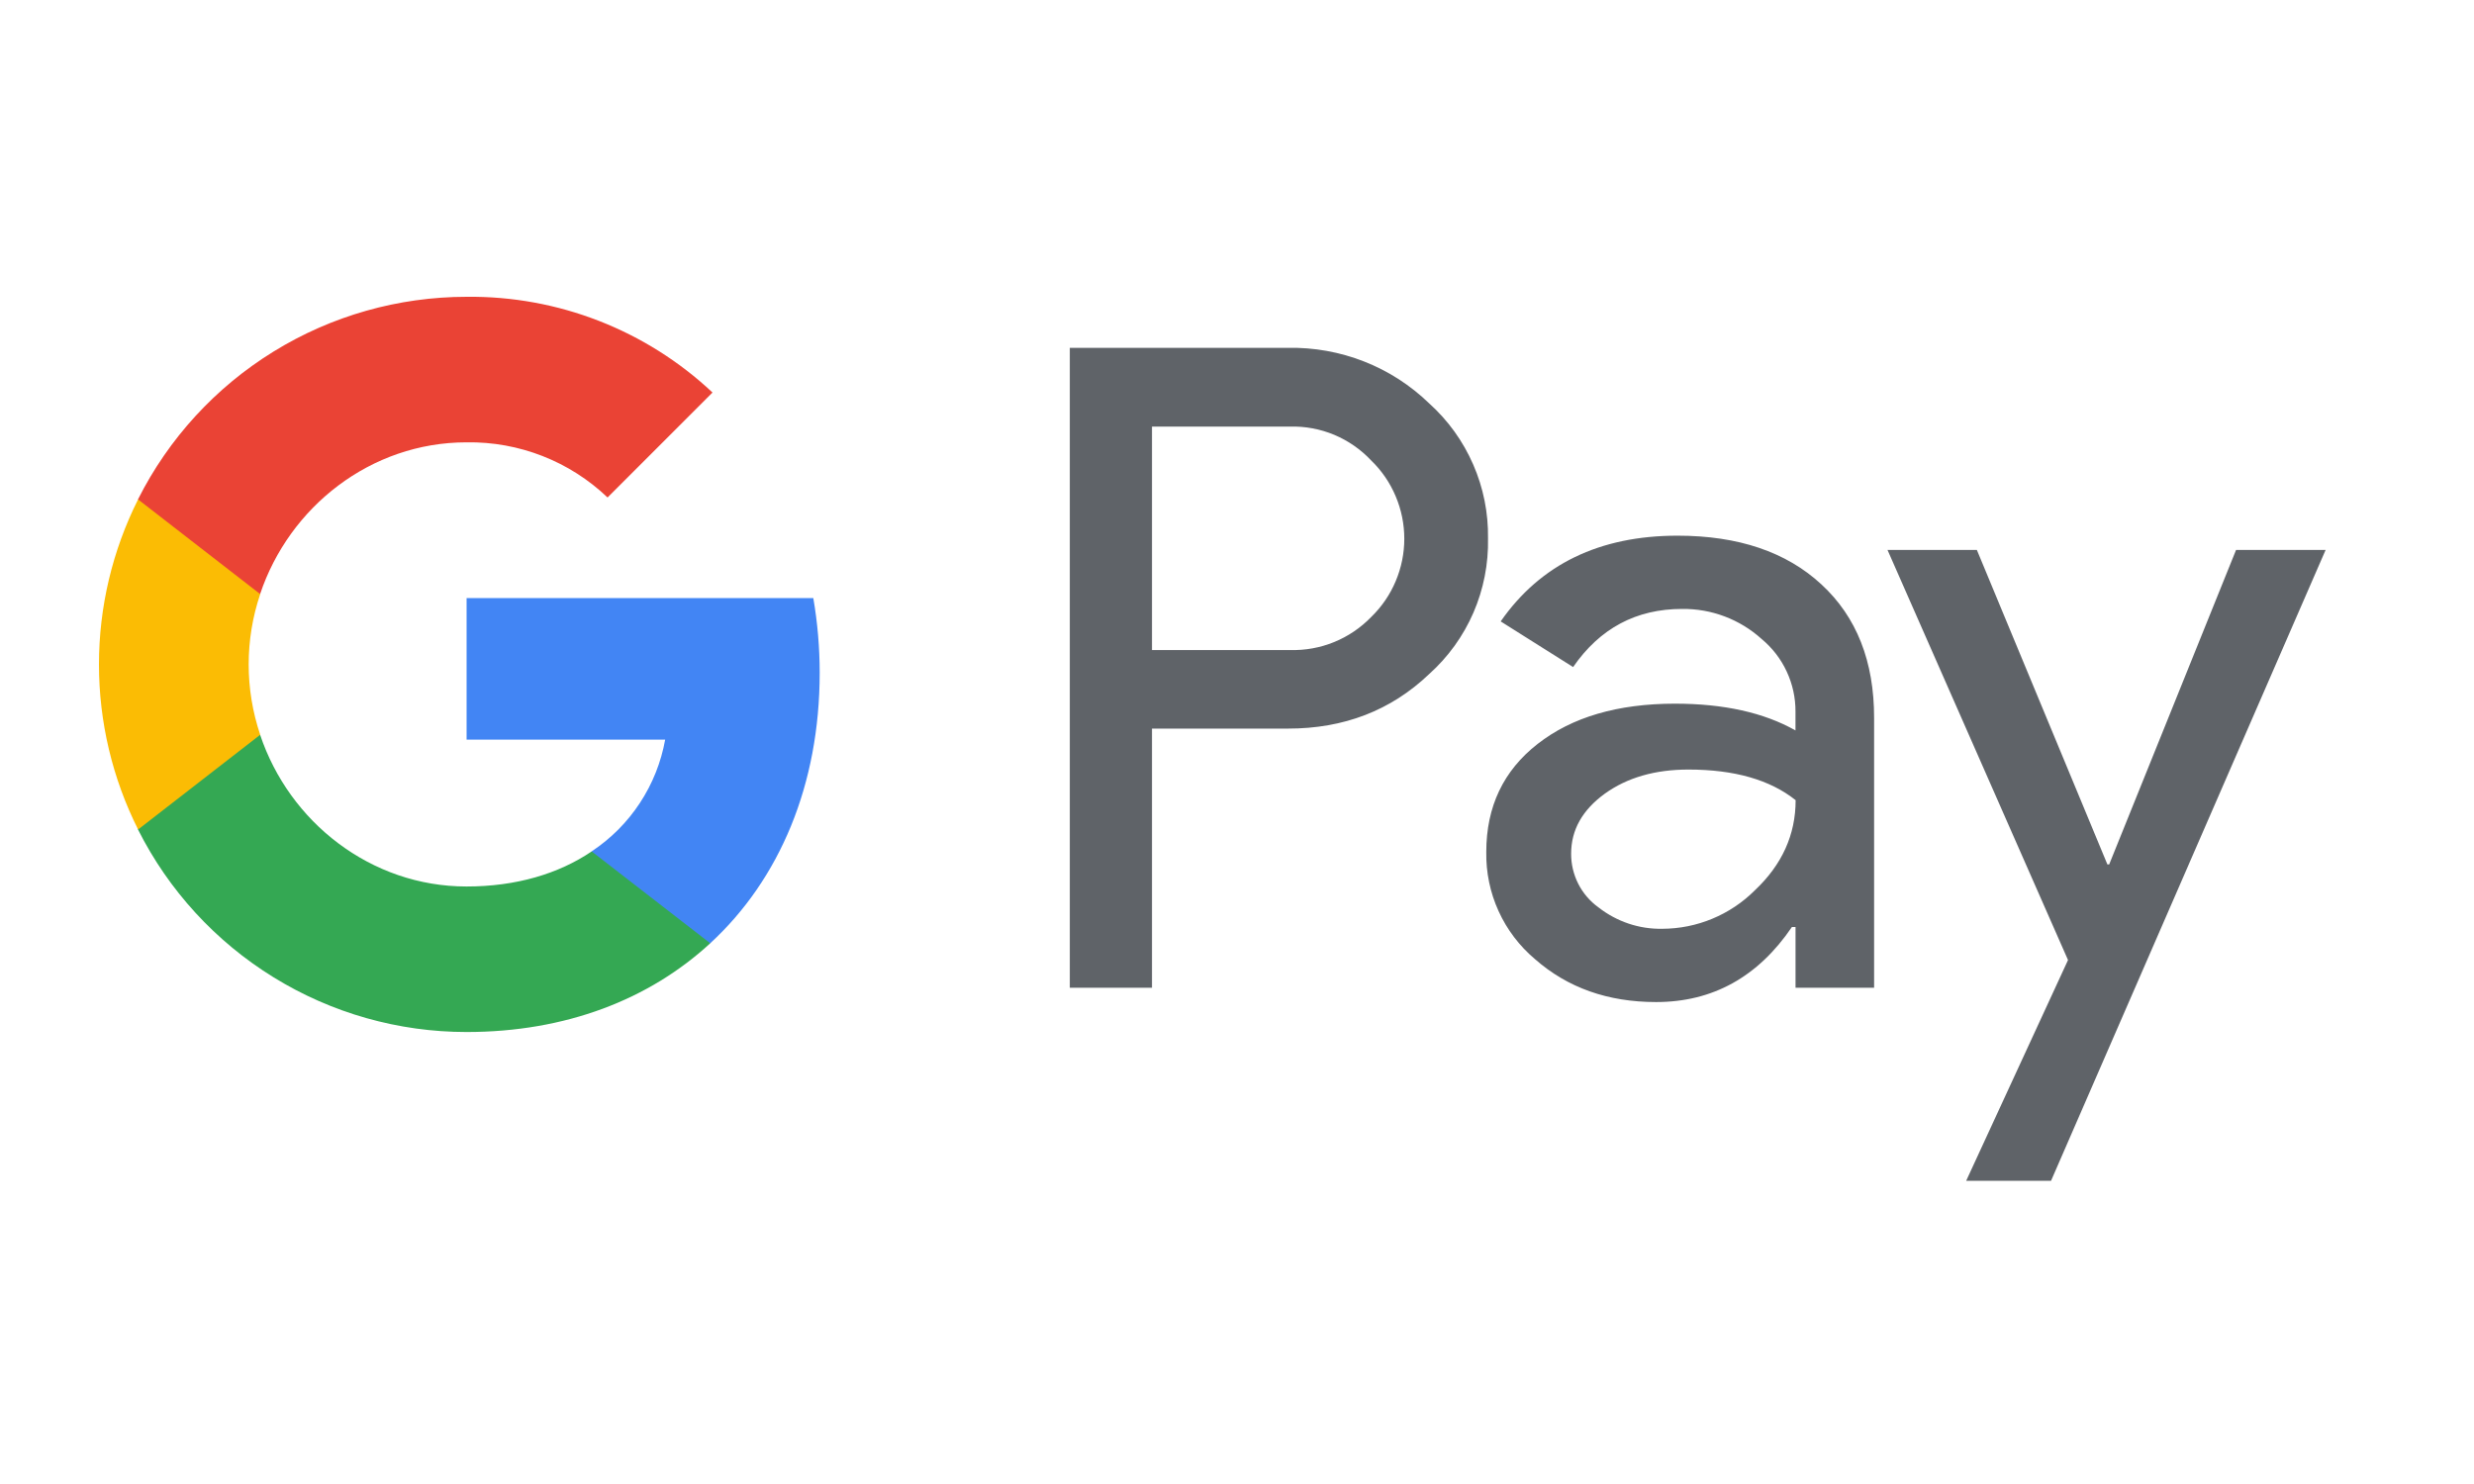
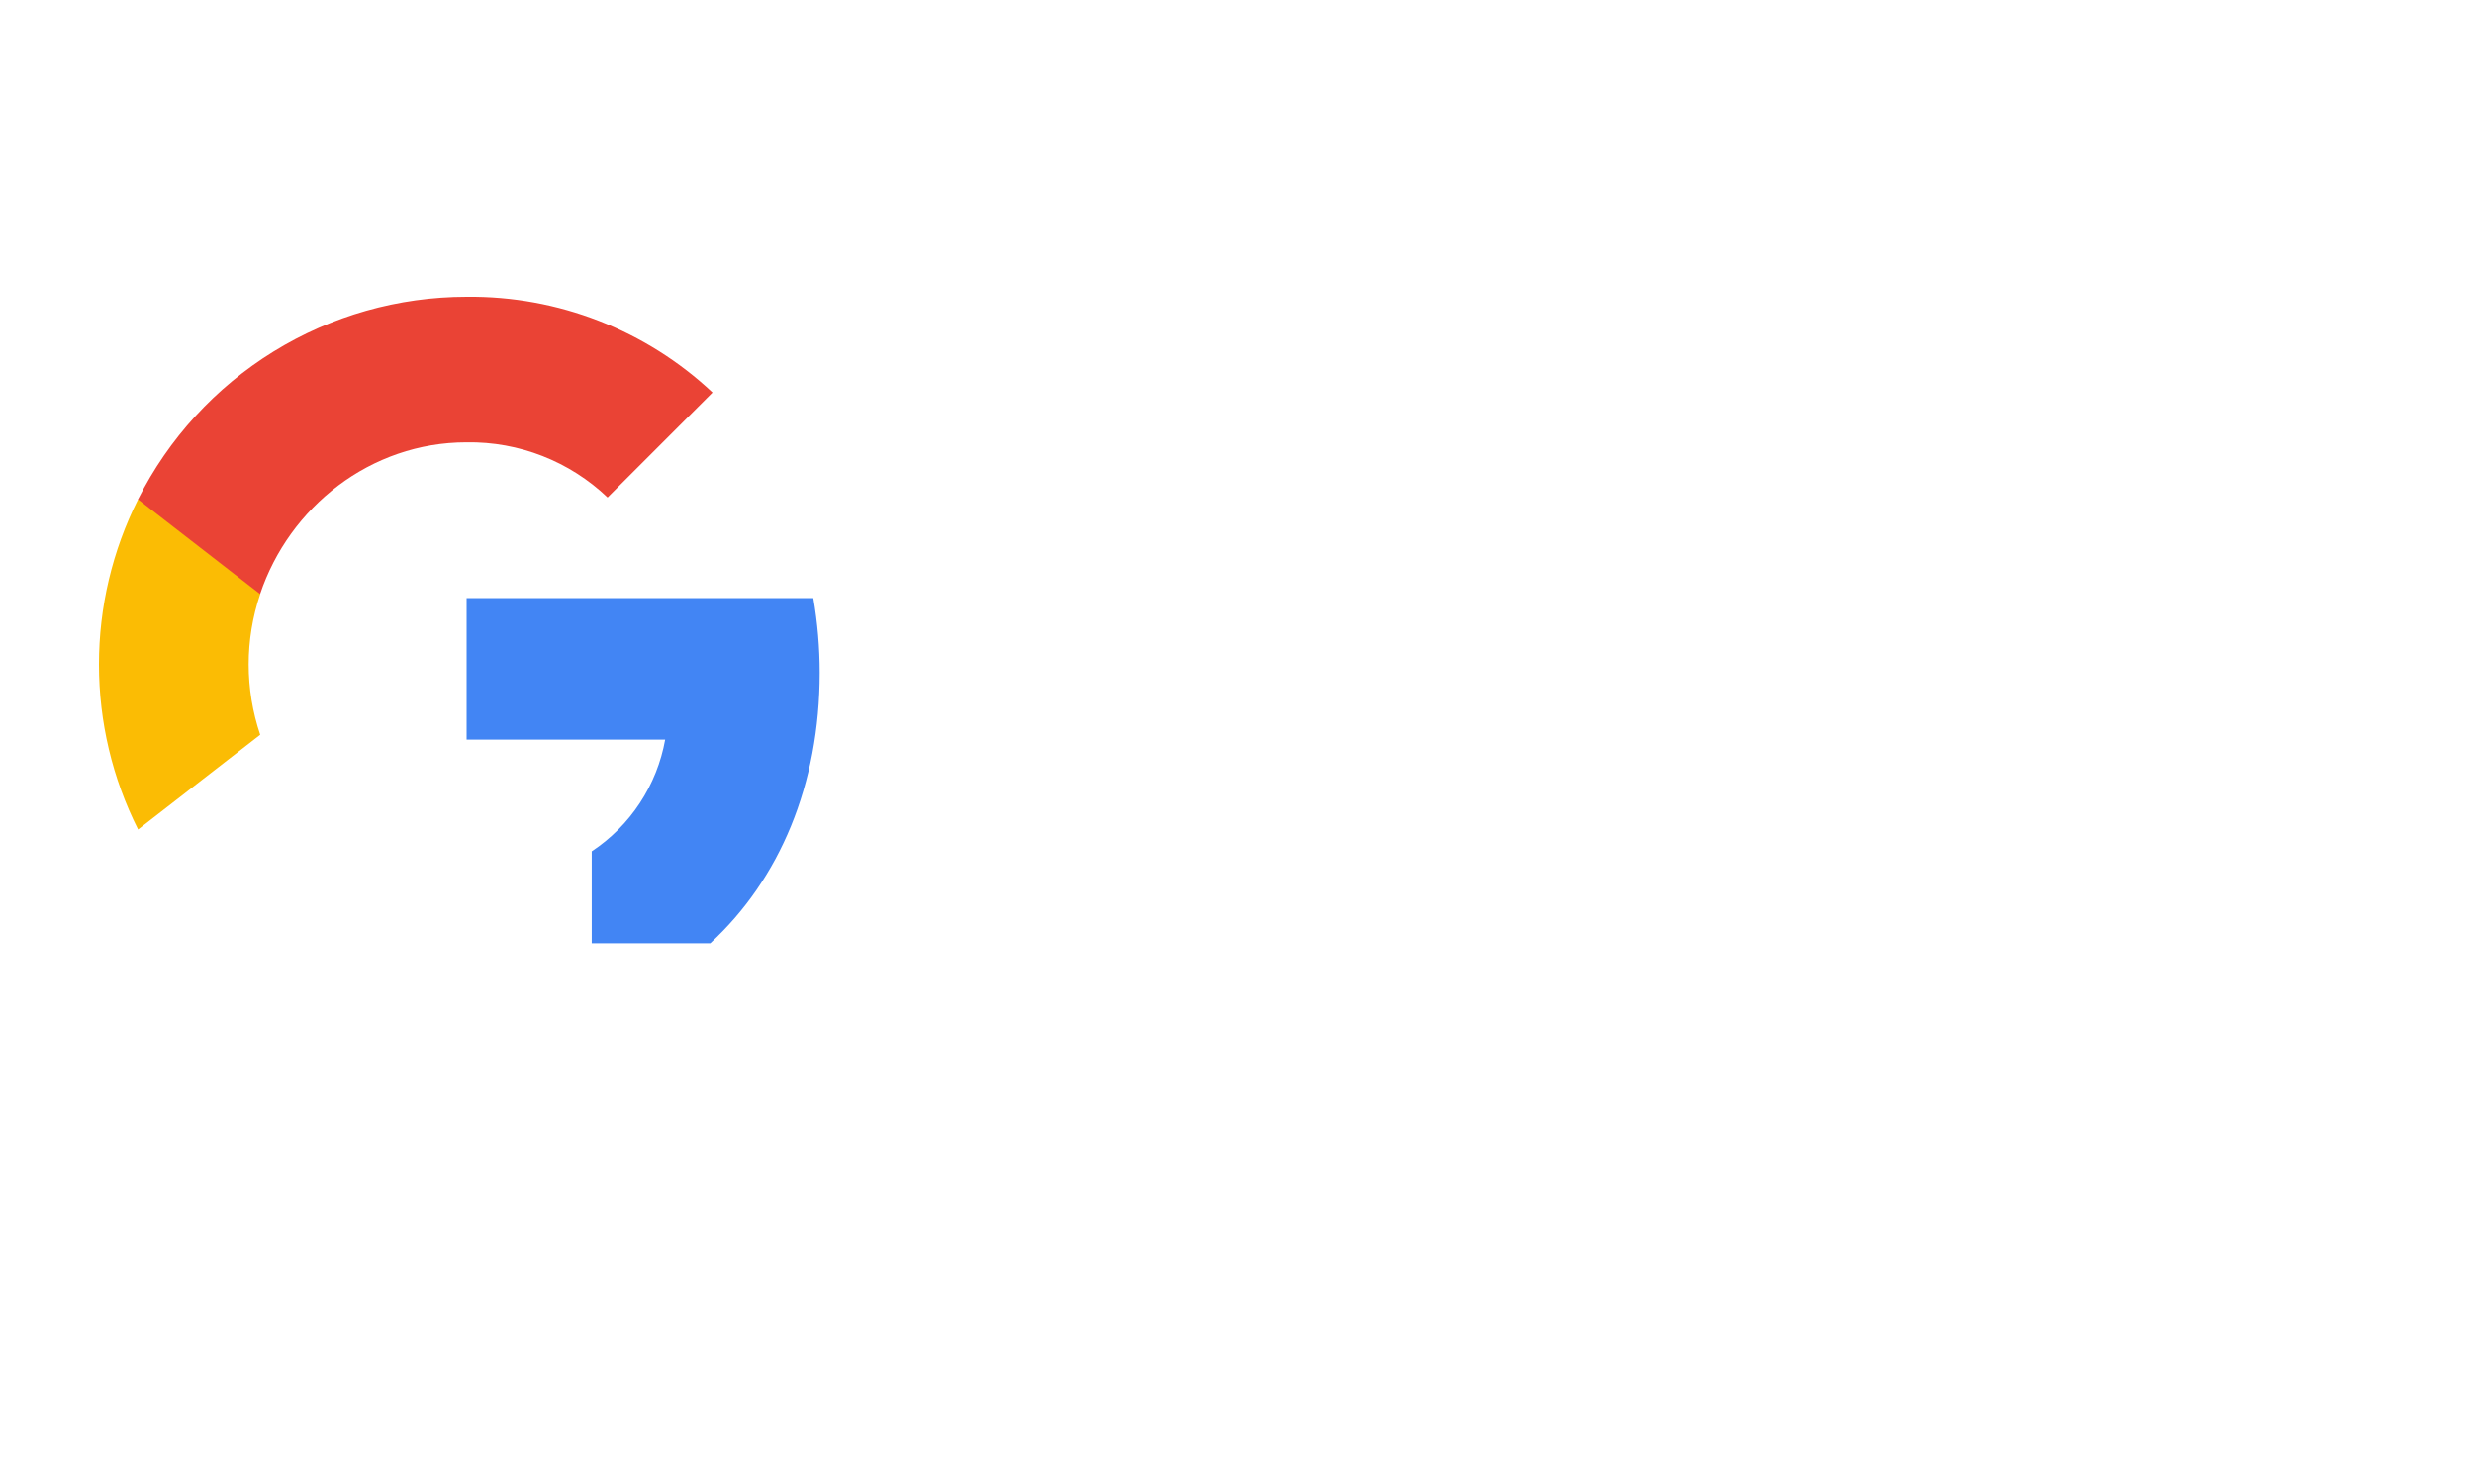
<svg xmlns="http://www.w3.org/2000/svg" width="50" height="30" viewBox="0 0 50 30" fill="none">
-   <path d="M23.282 14.73V19.968H21.621V7.032H26.028C26.554 7.021 27.077 7.115 27.567 7.307C28.057 7.499 28.504 7.787 28.882 8.153C29.264 8.496 29.568 8.918 29.773 9.389C29.979 9.86 30.081 10.369 30.073 10.883C30.084 11.399 29.983 11.912 29.778 12.386C29.572 12.86 29.267 13.283 28.882 13.628C28.111 14.363 27.16 14.73 26.028 14.729H23.282V14.73ZM23.282 8.625V13.141H26.069C26.375 13.15 26.679 13.095 26.962 12.98C27.245 12.865 27.501 12.691 27.713 12.472C27.925 12.266 28.093 12.021 28.207 11.749C28.322 11.477 28.381 11.186 28.381 10.891C28.381 10.596 28.322 10.304 28.207 10.033C28.093 9.761 27.925 9.515 27.713 9.31C27.503 9.086 27.248 8.909 26.965 8.79C26.681 8.672 26.376 8.615 26.069 8.624H23.282V8.625ZM33.903 10.829C35.131 10.829 36.101 11.157 36.811 11.814C37.522 12.47 37.877 13.37 37.876 14.514V19.968H36.288V18.74H36.215C35.528 19.751 34.612 20.257 33.47 20.257C32.495 20.257 31.68 19.968 31.023 19.39C30.708 19.125 30.456 18.793 30.286 18.418C30.115 18.043 30.031 17.634 30.038 17.223C30.038 16.307 30.384 15.578 31.077 15.038C31.769 14.497 32.693 14.226 33.849 14.225C34.836 14.225 35.648 14.405 36.287 14.766V14.387C36.289 14.106 36.228 13.829 36.109 13.574C35.991 13.32 35.817 13.095 35.601 12.916C35.161 12.519 34.588 12.303 33.996 12.31C33.068 12.31 32.334 12.701 31.793 13.485L30.329 12.562C31.134 11.407 32.326 10.829 33.904 10.829L33.903 10.829ZM31.753 17.259C31.752 17.471 31.802 17.679 31.897 17.867C31.993 18.056 32.133 18.219 32.304 18.342C32.672 18.631 33.128 18.785 33.595 18.776C34.296 18.774 34.968 18.495 35.464 18C36.015 17.482 36.29 16.874 36.29 16.176C35.772 15.763 35.05 15.557 34.123 15.557C33.448 15.557 32.885 15.72 32.434 16.044C31.979 16.375 31.753 16.777 31.753 17.259ZM47.001 11.118L41.452 23.87H39.737L41.795 19.408L38.147 11.118H39.953L42.591 17.475H42.627L45.191 11.118H47.001Z" fill="#5F6368" />
  <path d="M16.566 13.601C16.566 13.095 16.523 12.589 16.437 12.09H9.43V14.952H13.443C13.361 15.409 13.187 15.845 12.932 16.233C12.677 16.621 12.346 16.954 11.959 17.21V19.068H14.355C15.757 17.775 16.566 15.862 16.566 13.601Z" fill="#4285F4" />
-   <path d="M9.429 20.863C11.434 20.863 13.123 20.204 14.354 19.069L11.958 17.212C11.292 17.663 10.433 17.921 9.429 17.921C7.49 17.921 5.845 16.614 5.257 14.854H2.789V16.769C3.408 18 4.356 19.034 5.529 19.757C6.701 20.48 8.051 20.863 9.429 20.863Z" fill="#34A853" />
  <path d="M5.259 14.854C4.948 13.931 4.948 12.932 5.259 12.01V10.095H2.791C2.271 11.131 2 12.273 2 13.432C2 14.591 2.271 15.734 2.791 16.769L5.259 14.854Z" fill="#FBBC04" />
  <path d="M9.429 8.942C10.489 8.925 11.512 9.325 12.279 10.057L14.4 7.935C13.056 6.672 11.274 5.979 9.429 6C8.051 6.001 6.701 6.383 5.528 7.107C4.356 7.83 3.408 8.864 2.789 10.095L5.257 12.009C5.846 10.249 7.49 8.942 9.429 8.942Z" fill="#EA4335" />
</svg>